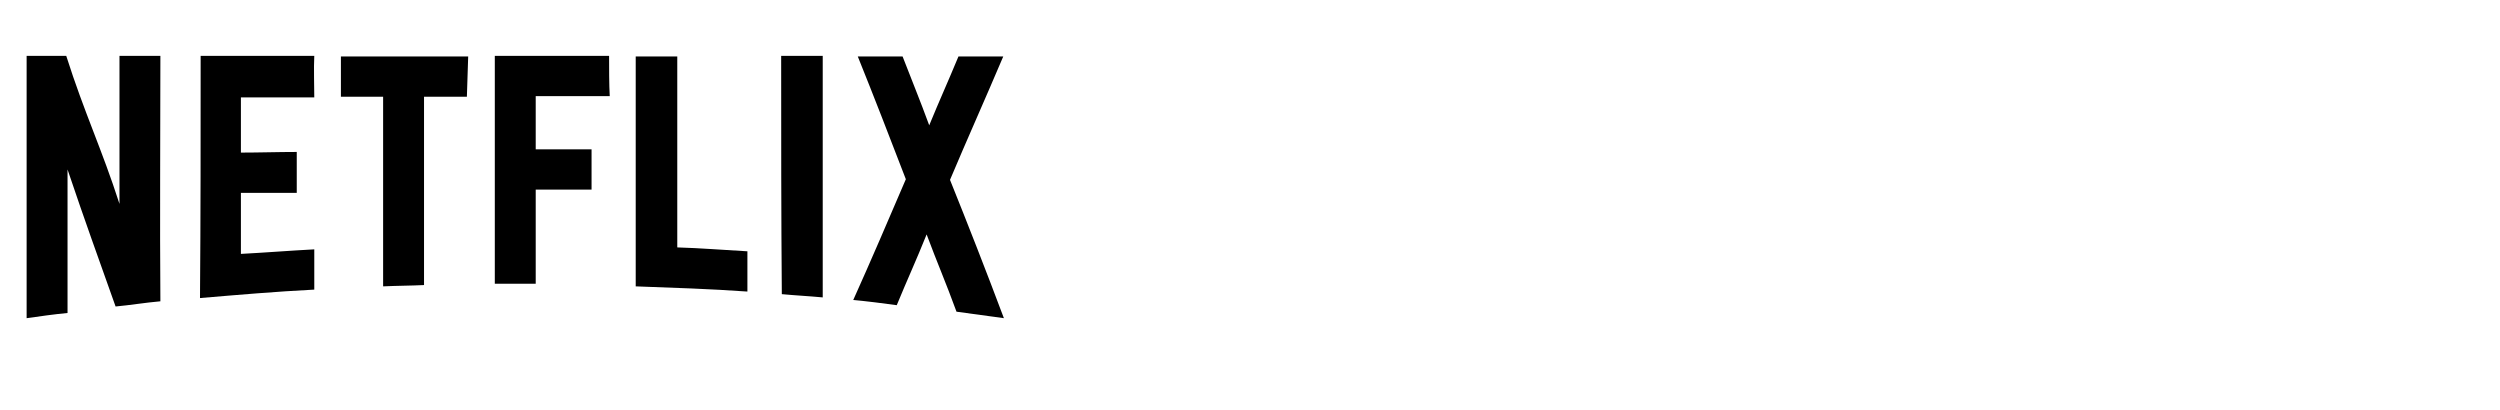
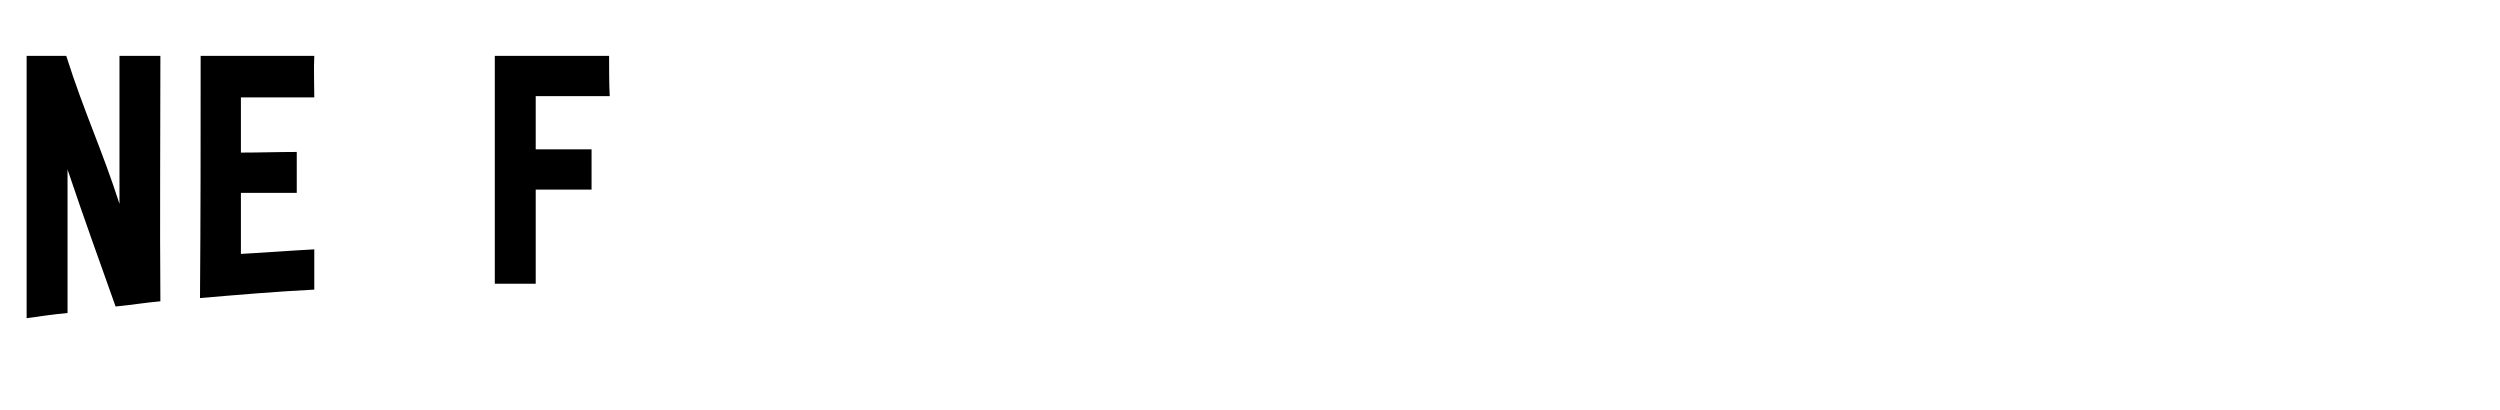
<svg xmlns="http://www.w3.org/2000/svg" version="1.1" id="Livello_1" x="0px" y="0px" viewBox="0 0 385 63.1" style="enable-background:new 0 0 385 63.1;" xml:space="preserve">
  <path d="M24.7,8.6h-6.3c0,8.6,0,14.2,0,22.8c-2.7-8.4-5.4-14-8.2-22.8H4.1V49c2.1-0.3,4.2-0.6,6.3-0.8c0-8.4,0-13.6,0-22.1  c2.8,8.3,4.6,13.2,7.4,21.1c2.2-0.2,4.6-0.6,6.9-0.8C24.6,33.8,24.7,21.2,24.7,8.6" />
  <path d="M48.4,8.6H30.9c0,12.4,0,24.8-0.1,37.3c5.9-0.5,11.7-1,17.6-1.3c0-1.8,0-4.4,0-6.2c-3.8,0.2-7.5,0.5-11.3,0.7  c0-3.3,0-6.1,0-9.4c2.8,0,5.7,0,8.6,0c0-1.8,0-4.5,0-6.3c-2.8,0-5.8,0.1-8.6,0.1c0-3.3,0-5.2,0-8.5h5.2h6.1  C48.4,13.2,48.3,10.5,48.4,8.6" />
-   <path d="M72.1,8.7H52.5c0,1.8,0,4.4,0,6.2h0.8h2.5h3.2c0,10,0,19.2,0,29.2c2.1-0.1,4.3-0.1,6.3-0.2c0-10,0-19,0-29h6.6L72.1,8.7" />
  <path d="M93.8,8.6H76.2c0,11.7,0,23.4,0,35.1h2.1c1.4,0,2.8,0,4.2,0c0-5,0-9.5,0-14.5h8.6c0-1.8,0-4.4,0-6.2h-8.6v-8.2h11.4  C93.8,13.1,93.8,10.4,93.8,8.6" />
-   <path d="M97.9,8.7c0,11.8,0,23.6,0,35.4c5.6,0.2,11.6,0.4,17.2,0.8c0-1.8,0-4.4,0-6.2c-3.6-0.2-7.3-0.5-10.8-0.6  c0-10.1,0-19.3,0-29.4L97.9,8.7" />
-   <path d="M120.3,8.7c0,12.2,0,24.4,0.1,36.6c2.1,0.2,4.2,0.3,6.3,0.5c0-12.4,0-24.8,0-37.2H120.3" />
-   <path d="M132.1,8.7c2.5,6.2,4.9,12.4,7.4,18.9c-2.7,6.3-5.4,12.6-8.1,18.6c2.2,0.2,4.5,0.5,6.7,0.8c1.6-3.9,3-6.9,4.6-10.9  c1.6,4.3,3,7.5,4.6,11.9c2.2,0.3,5.1,0.7,7.3,1c-2.7-7.2-5.6-14.6-8.3-21.3c2.7-6.4,5.4-12.4,8.2-19h-6.9c-1.7,4.1-2.9,6.7-4.5,10.6  c-1.5-4.1-2.6-6.7-4.1-10.6L132.1,8.7" />
</svg>